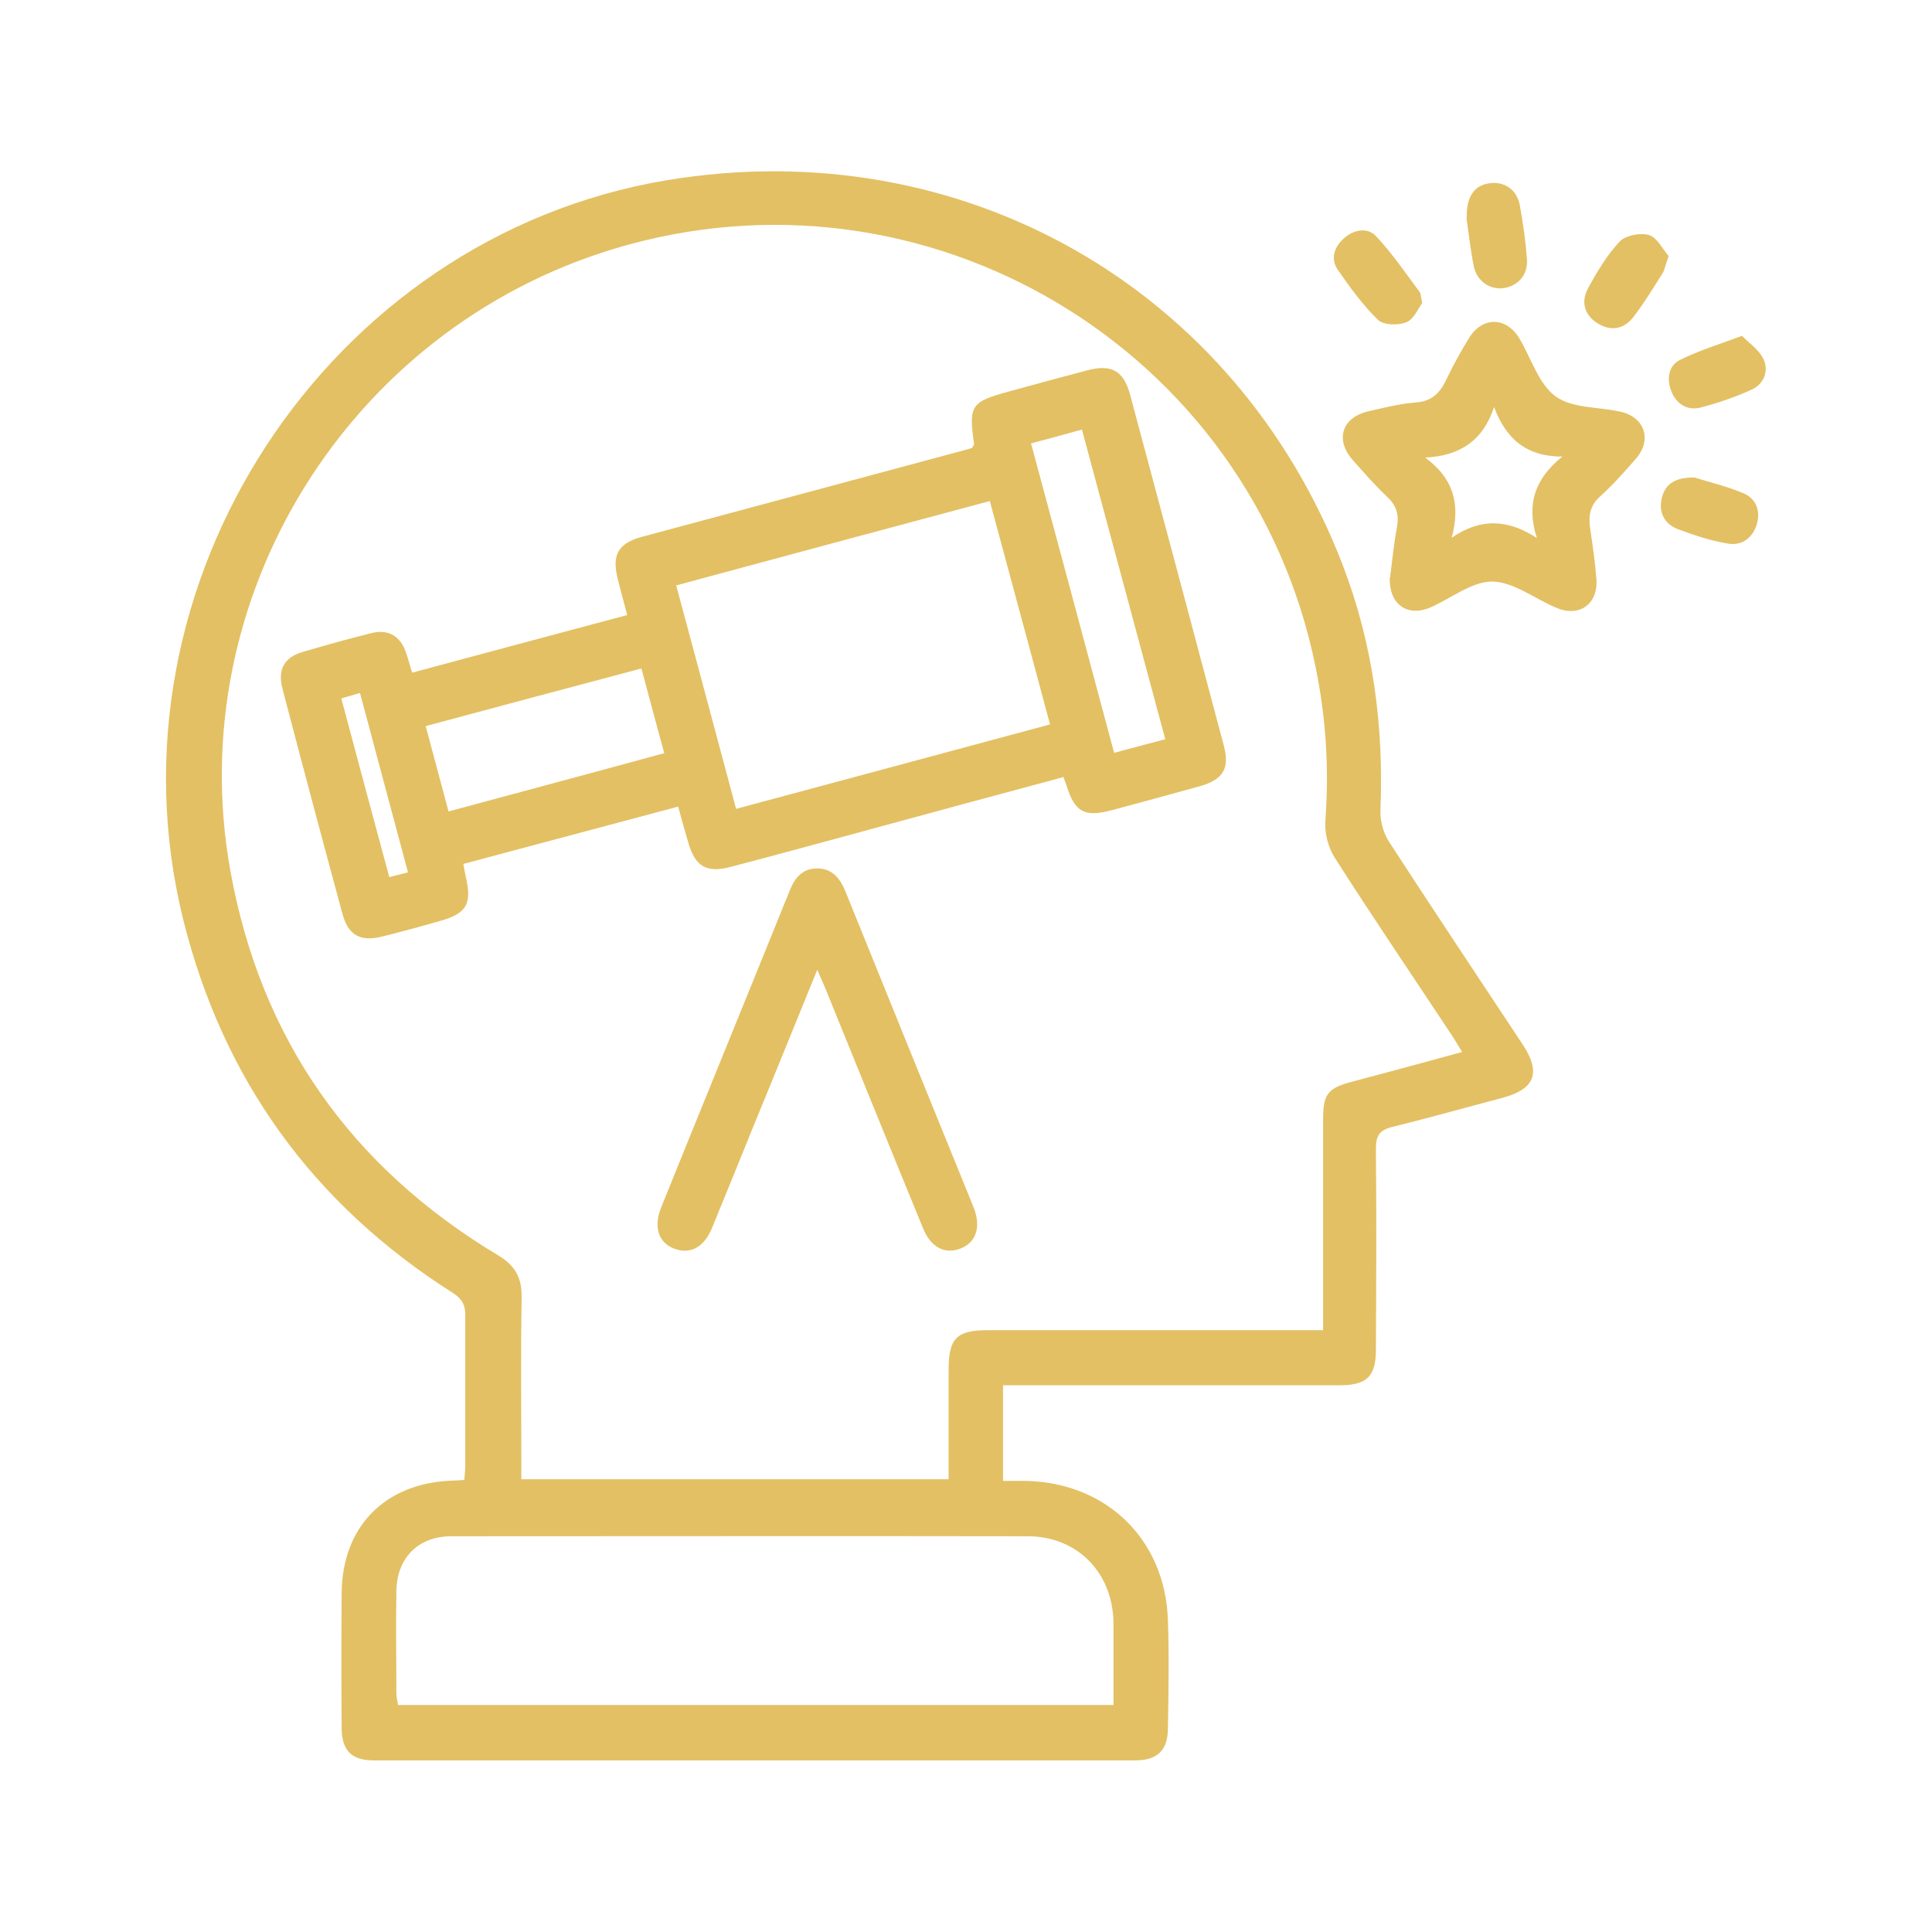
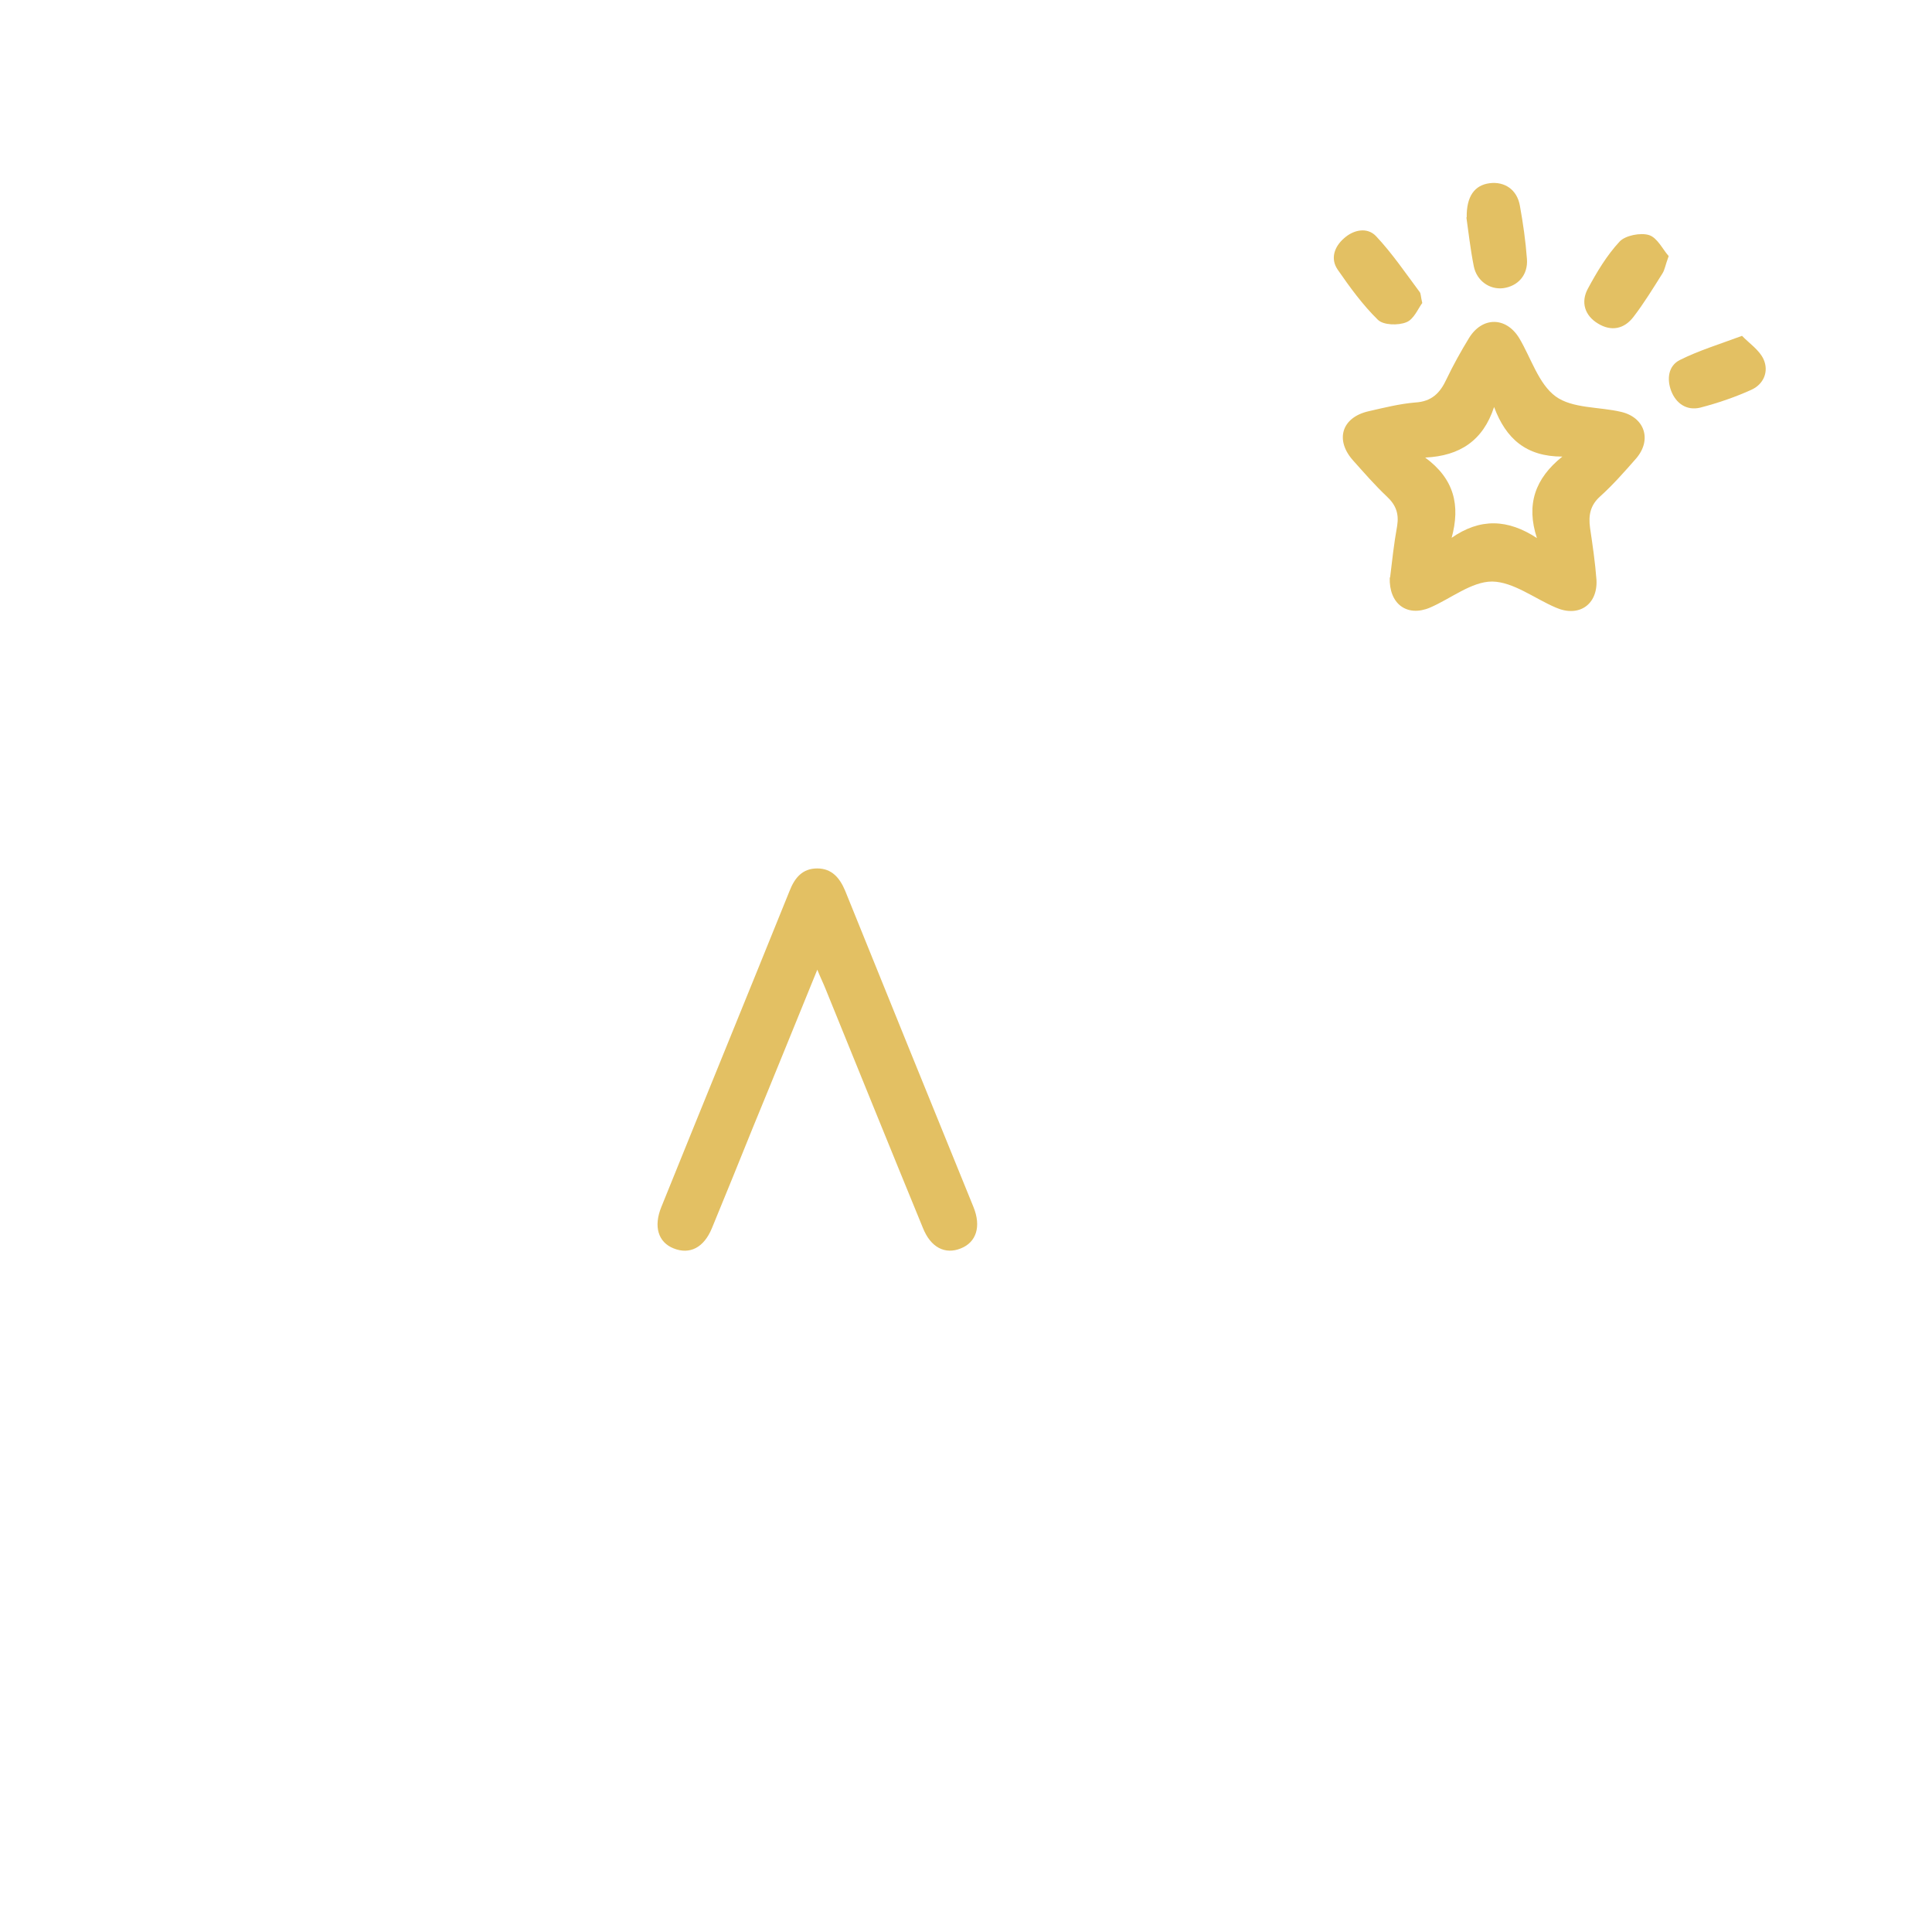
<svg xmlns="http://www.w3.org/2000/svg" id="Layer_1" data-name="Layer 1" viewBox="0 0 60 60">
  <defs>
    <style>
      .cls-1 {
        fill: #e3c063;
      }
    </style>
  </defs>
-   <path class="cls-1" d="m31.15,43.02v2.97c.24,0,.45,0,.66,0,2.52.03,4.37,1.79,4.46,4.31.04,1.12.02,2.25,0,3.37,0,.69-.33,1-1.01,1-7.88,0-15.77,0-23.65,0-.69,0-.99-.3-1-.99-.01-1.4-.01-2.79,0-4.19.01-2.09,1.36-3.45,3.47-3.51.11,0,.21-.01.34-.02.01-.16.03-.3.03-.44,0-1.56,0-3.12,0-4.68,0-.33-.11-.51-.39-.69-4.33-2.75-7.13-6.61-8.37-11.59C3.11,18.15,10.15,7.37,20.69,5.6c9.15-1.53,17.68,3.31,21.01,11.95.94,2.45,1.28,5,1.17,7.63-.01.31.09.68.26.95,1.37,2.11,2.77,4.21,4.16,6.31.58.88.38,1.39-.65,1.66-1.14.3-2.27.62-3.41.9-.39.1-.5.27-.5.67.02,2.08.01,4.17,0,6.25,0,.82-.28,1.1-1.12,1.1-3.26,0-6.53,0-9.79,0-.21,0-.43,0-.69,0Zm14.25-10.36c-.13-.22-.22-.37-.32-.52-1.21-1.83-2.44-3.64-3.62-5.49-.21-.32-.33-.78-.3-1.16.12-1.61.02-3.19-.3-4.76-2-9.91-12.11-15.94-21.8-13-8.25,2.5-13.42,10.85-11.91,19.29.94,5.25,3.75,9.22,8.31,11.96.54.32.75.7.74,1.32-.03,1.69-.01,3.37-.01,5.06v.58h13.27c0-1.17,0-2.29,0-3.41,0-.97.25-1.22,1.22-1.22,3.24,0,6.49,0,9.73,0,.21,0,.42,0,.68,0,0-.27,0-.47,0-.66,0-1.96,0-3.92,0-5.87,0-.82.14-.99.95-1.2,1.1-.29,2.2-.59,3.37-.91Zm-10.82,20.28c0-.88,0-1.71,0-2.54-.02-1.56-1.12-2.69-2.67-2.69-5.96-.01-11.93,0-17.89,0-1.03,0-1.7.67-1.71,1.71-.02,1.05,0,2.1,0,3.15,0,.12.03.24.05.38h22.23Z" />
  <path class="cls-1" d="m43.17,17.94c.06-.5.12-1.06.22-1.61.06-.38-.04-.65-.32-.91-.37-.35-.7-.73-1.04-1.11-.58-.64-.37-1.35.48-1.54.48-.11.96-.23,1.44-.27.51-.03.77-.29.97-.72.21-.44.45-.87.7-1.28.41-.67,1.15-.67,1.56,0,.37.62.6,1.42,1.13,1.81.52.38,1.35.32,2.03.48.74.17.97.87.47,1.45-.36.41-.72.82-1.12,1.18-.31.28-.36.59-.31.97.08.54.16,1.08.2,1.62.04.77-.55,1.17-1.26.86-.66-.28-1.32-.8-1.98-.81-.64,0-1.28.53-1.93.81-.71.3-1.28-.11-1.25-.94Zm1.9-1.23c.9-.63,1.76-.59,2.66,0-.34-1.04-.06-1.85.79-2.53-1.12,0-1.75-.55-2.12-1.54-.34,1.04-1.06,1.52-2.14,1.57.9.66,1.1,1.48.82,2.5Z" />
  <path class="cls-1" d="m45.55,6.75c-.01-.66.25-1,.71-1.06.47-.06.85.2.94.69.1.55.18,1.11.22,1.66.04.5-.28.85-.74.91-.42.05-.82-.23-.91-.68-.11-.55-.17-1.11-.23-1.52Z" />
  <path class="cls-1" d="m44.17,9.41c-.13.17-.26.51-.5.6-.25.1-.71.09-.88-.08-.47-.46-.87-1.01-1.25-1.56-.23-.34-.1-.71.2-.97.3-.27.72-.35.99-.07.5.53.92,1.15,1.36,1.74.04.05.03.14.08.34Z" />
-   <path class="cls-1" d="m51.82,7.96c-.1.27-.12.42-.19.53-.29.46-.57.92-.9,1.35-.29.38-.69.46-1.1.21-.42-.25-.54-.67-.32-1.08.28-.52.59-1.04.99-1.47.18-.19.65-.28.91-.2.26.08.43.45.61.65Z" />
+   <path class="cls-1" d="m51.82,7.96c-.1.27-.12.42-.19.53-.29.46-.57.92-.9,1.35-.29.38-.69.46-1.1.21-.42-.25-.54-.67-.32-1.08.28-.52.59-1.04.99-1.47.18-.19.65-.28.91-.2.26.08.43.45.61.65" />
  <path class="cls-1" d="m54.09,10.42c.23.24.55.45.68.74.17.38,0,.78-.39.95-.51.23-1.04.41-1.58.55-.42.1-.75-.13-.9-.52-.14-.37-.09-.78.27-.96.58-.29,1.2-.48,1.93-.75Z" />
-   <path class="cls-1" d="m52.63,14.83c.43.14,1,.27,1.52.49.39.17.53.55.41.96-.13.43-.47.68-.91.6-.53-.09-1.05-.26-1.55-.45-.41-.16-.6-.52-.49-.97.11-.45.44-.64,1.02-.63Z" />
-   <path class="cls-1" d="m33,24.14c-2.09.56-4.15,1.12-6.21,1.68-1.36.37-2.72.74-4.09,1.1-.76.2-1.11,0-1.33-.77-.1-.35-.2-.69-.31-1.1-2.24.6-4.45,1.19-6.67,1.78.03.17.05.3.08.42.19.82.02,1.12-.8,1.35-.59.17-1.18.33-1.78.48-.7.18-1.08-.03-1.26-.72-.63-2.32-1.25-4.65-1.86-6.98-.15-.58.05-.96.62-1.13.71-.21,1.43-.41,2.15-.59.53-.13.91.1,1.08.64.06.17.1.34.18.59,2.23-.6,4.43-1.19,6.68-1.79-.11-.41-.21-.77-.3-1.14-.18-.73.02-1.09.76-1.29,3.34-.9,6.67-1.79,10.01-2.69.09-.02.17-.05.24-.07.03-.06.06-.09.06-.12-.17-1.21-.1-1.31,1.11-1.64.8-.22,1.61-.44,2.41-.65.76-.2,1.13.02,1.33.77.97,3.62,1.94,7.24,2.9,10.86.2.73,0,1.08-.75,1.29-.91.25-1.81.5-2.72.74-.86.23-1.15.06-1.41-.77-.02-.07-.05-.13-.1-.27Zm-.39-1.64c-.63-2.36-1.25-4.63-1.87-6.94-3.28.88-6.49,1.74-9.74,2.62.63,2.34,1.24,4.62,1.86,6.94,3.27-.88,6.48-1.74,9.74-2.62Zm-19.39.05c.24.9.47,1.76.71,2.65,2.26-.61,4.47-1.2,6.7-1.81-.25-.9-.47-1.74-.71-2.63-2.22.59-4.4,1.17-6.7,1.79Zm22.97.41c-.87-3.23-1.73-6.42-2.59-9.62-.57.16-1.05.29-1.58.43.87,3.22,1.72,6.4,2.58,9.61.55-.15,1.05-.28,1.58-.42Zm-23.52,4.13c-.51-1.89-.99-3.71-1.49-5.57-.22.07-.38.11-.58.17.5,1.88.99,3.7,1.49,5.55.2-.05.35-.09.59-.15Z" />
  <path class="cls-1" d="m25.38,30.12c-.69,1.69-1.34,3.3-2,4.9-.42,1.04-.84,2.08-1.27,3.12-.25.61-.69.83-1.19.63-.48-.19-.63-.68-.38-1.29,1.32-3.27,2.66-6.54,3.98-9.81.16-.41.4-.7.86-.7.45,0,.7.29.87.7,1.32,3.27,2.65,6.54,3.98,9.81.25.61.09,1.1-.39,1.29-.49.2-.94-.03-1.18-.64-1.01-2.46-2.01-4.93-3.01-7.39-.07-.18-.16-.36-.27-.63Z" />
</svg>